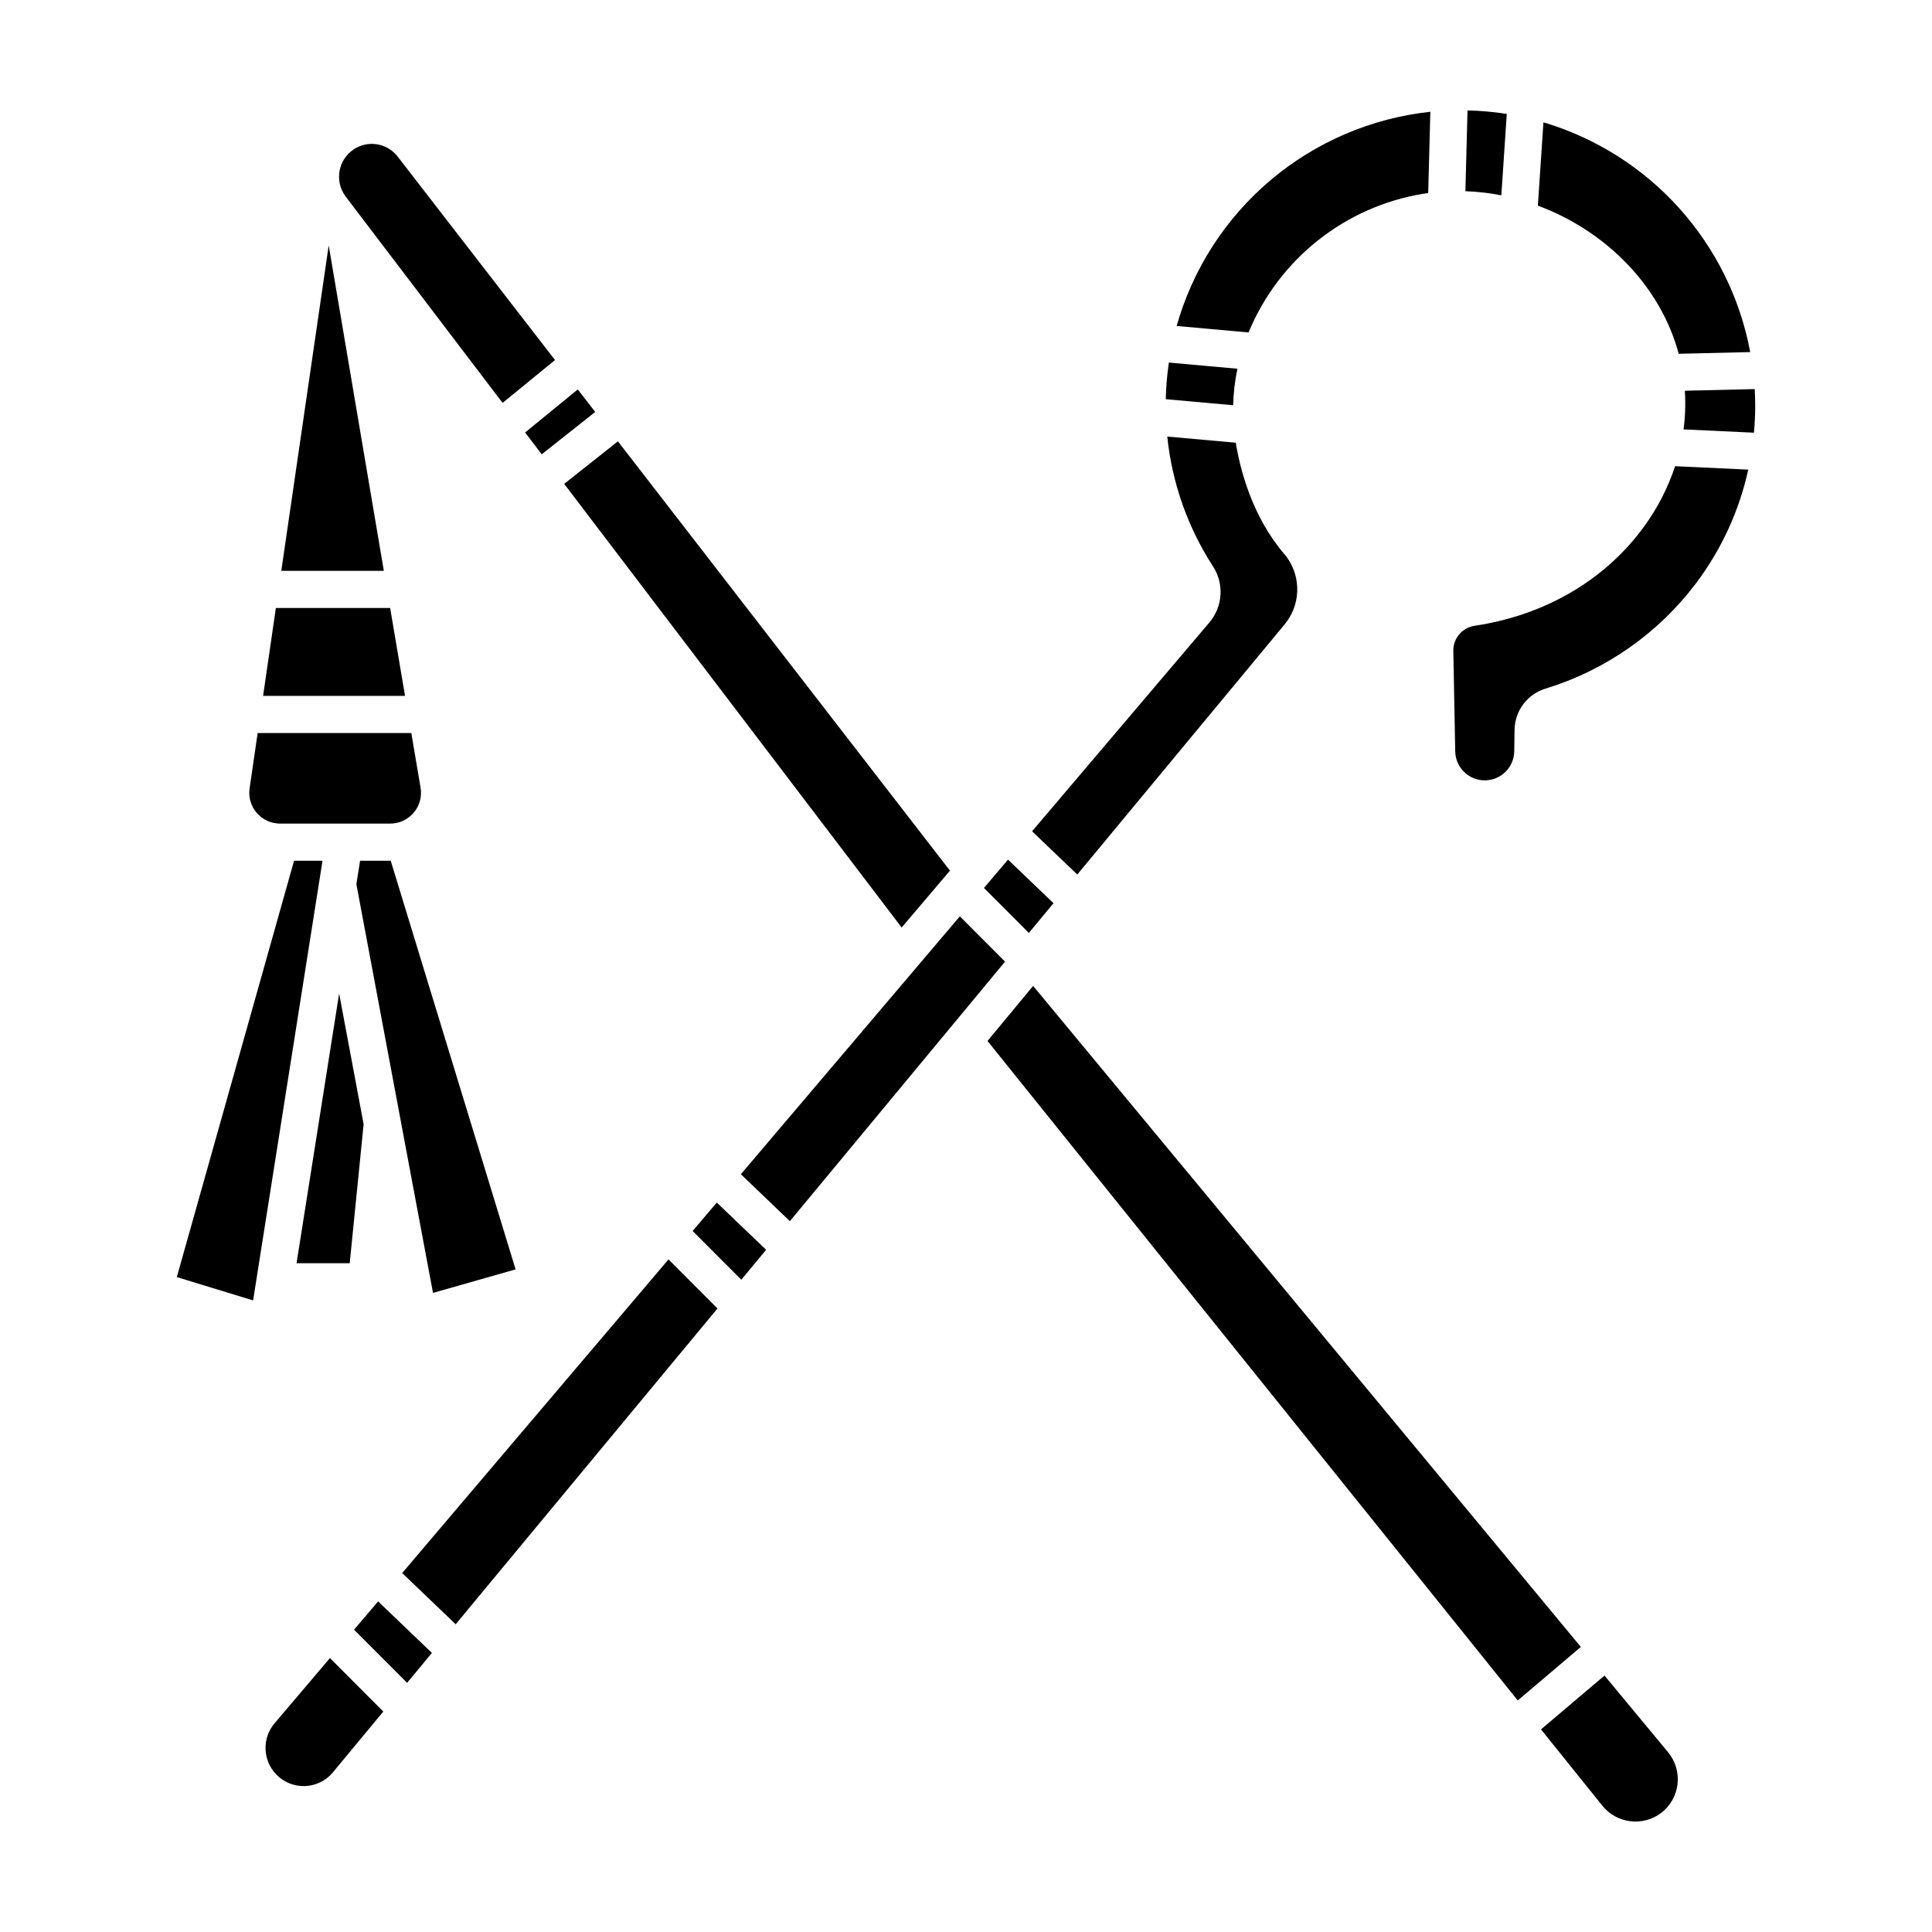
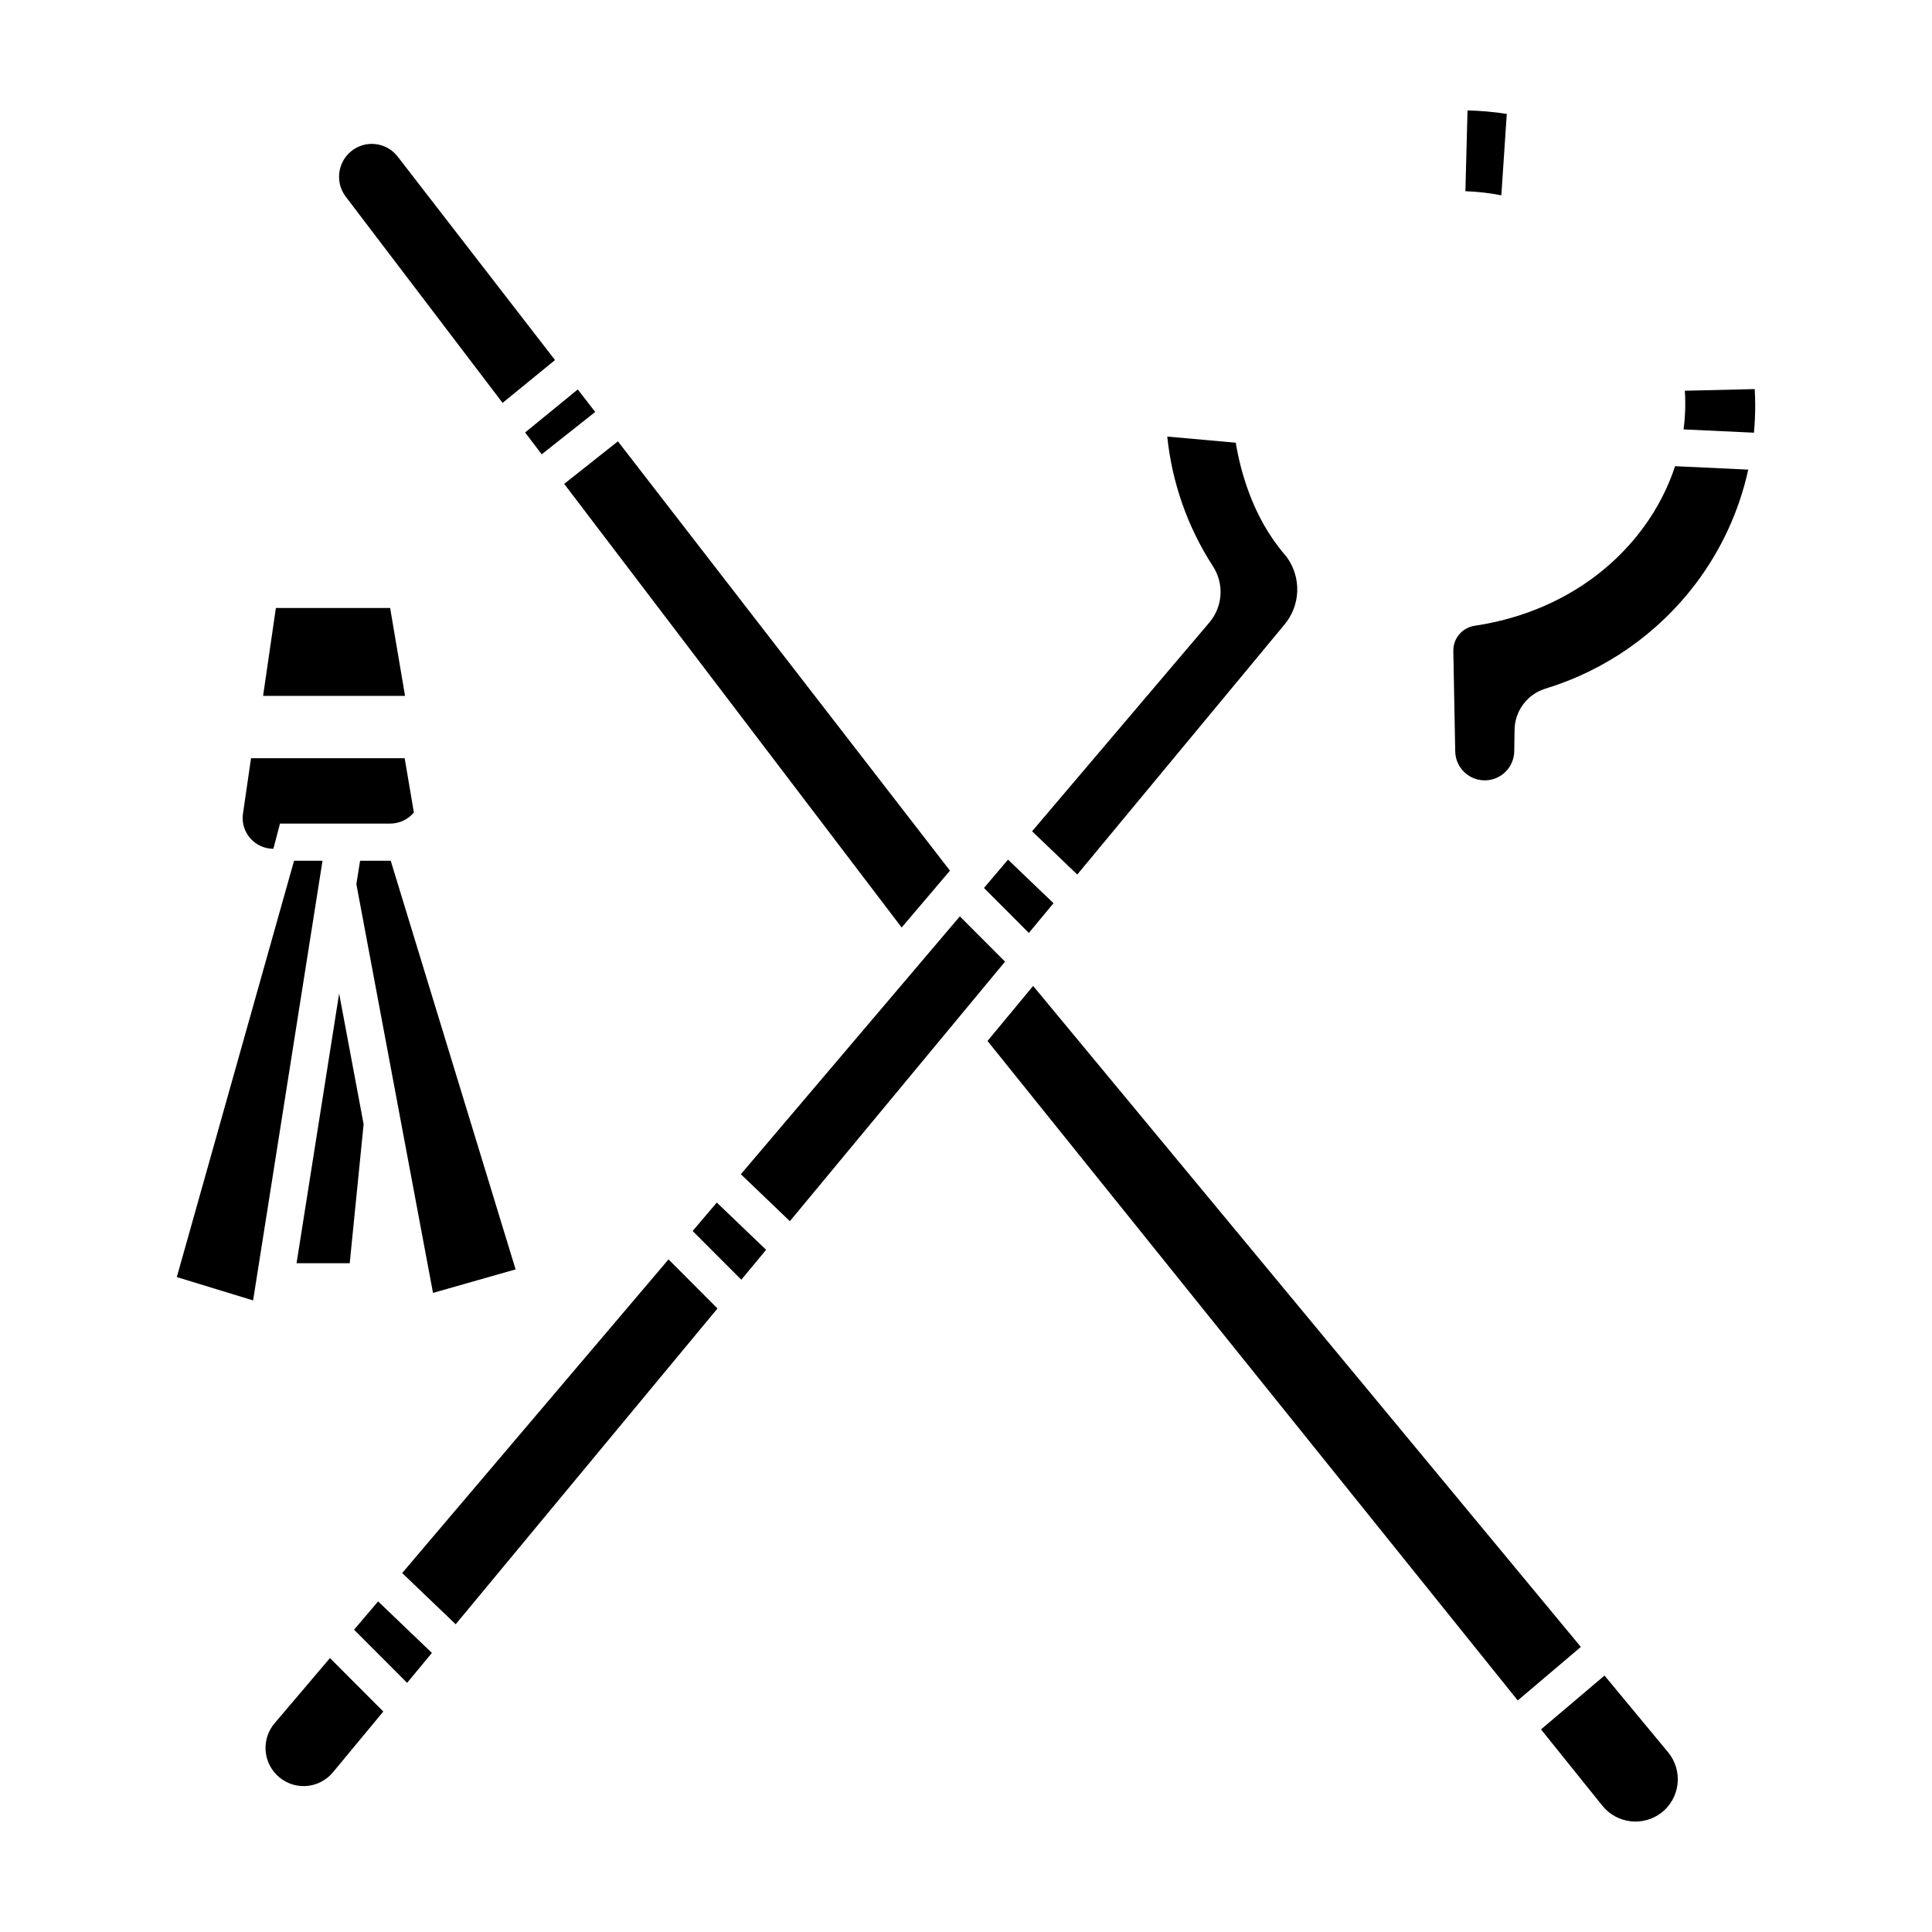
<svg xmlns="http://www.w3.org/2000/svg" fill="#000000" width="800px" height="800px" version="1.1" viewBox="144 144 512 512">
  <g>
    <path d="m283.16 258.61 4.398 5.789 14.176-11.223-4.617-5.969z" />
    <path d="m395.75 374.73-87.996-113.77-14.238 11.27 89.434 117.57z" />
    <path d="m238.57 183.09c-2.293 1.184-3.941 3.32-4.508 5.832-0.566 2.516 0.008 5.152 1.566 7.203l41.562 54.645 13.895-11.355-41.695-53.914c-2.555-3.305-7.106-4.32-10.82-2.41z" />
-     <path d="m231.11 209.03-12.566 86.254h27.18z" />
    <path d="m222.59 478.76h14.09l3.684-36.836-6.488-34.625z" />
    <path d="m247.43 372.1h-8.004l-0.984 6.211 20.309 108.32 21.887-6.231-33.098-108.31c-0.035 0-0.074 0.008-0.109 0.008z" />
    <path d="m541.87 195.76 1.441-21.57c-3.441-0.539-6.918-0.848-10.402-0.926l-0.562 21.41c3.199 0.109 6.383 0.473 9.523 1.086z" />
    <path d="m404.76 379.32 11.895 11.918 6.535-7.879-12.055-11.547z" />
-     <path d="m551.55 198.5c17.895 6.621 32.484 21.188 37.324 39.258l18.949-0.453v-0.004c-2.648-14.207-9.168-27.406-18.836-38.148-9.668-10.742-22.109-18.609-35.961-22.738z" />
-     <path d="m521.16 195.35c0.441-0.07 0.887-0.117 1.328-0.176l0.566-21.551h0.004c-15.594 1.676-30.328 7.973-42.309 18.09-11.98 10.117-20.664 23.586-24.926 38.676l19.059 1.711c8.023-19.434 25.531-33.336 46.277-36.75z" />
-     <path d="m452.94 249.79 17.855 1.602c0.086-3.254 0.465-6.492 1.137-9.676l-18.168-1.633v0.004c-0.477 3.211-0.75 6.453-0.824 9.703z" />
    <path d="m484.33 309.6c2.106-2.477 3.32-5.59 3.449-8.844 0.125-3.25-0.844-6.449-2.75-9.086-0.195-0.258-0.402-0.512-0.617-0.762-8.57-9.984-11.75-22.445-12.922-29.586l-18.152-1.629v0.004c1.258 12.242 5.402 24.012 12.086 34.344 3.043 4.644 2.648 10.742-0.961 14.965l-46.949 55.289 11.973 11.465z" />
    <path d="m347.03 475.21-13.074-12.52-6.398 7.535 12.895 12.918z" />
    <path d="m569.21 588.04-16.828 14.266 16.285 20.254h-0.004c3.844 4.731 10.75 5.555 15.598 1.859 2.414-1.859 3.969-4.617 4.305-7.644 0.34-3.027-0.566-6.062-2.508-8.41z" />
    <path d="m398.37 386.84-58.035 68.344 12.992 12.441 57.02-68.781z" />
    <path d="m417.79 405.28-12.09 14.586 140.52 174.77 16.719-14.18z" />
    <path d="m579.63 283.63c-10.293 14.113-26.207 23.418-44.816 26.203-3.281 0.48-5.703 3.309-5.668 6.625l0.5 26.629 0.004-0.004c0.055 4.285 3.547 7.727 7.832 7.719 4.289-0.008 7.769-3.465 7.809-7.75l0.082-5.578c0.047-5.07 3.379-9.52 8.23-10.992 15.879-4.856 29.816-14.609 39.82-27.863 6.746-8.934 11.484-19.227 13.883-30.164l-19.387-0.91c-1.906 5.762-4.703 11.191-8.289 16.086z" />
    <path d="m247.39 305.12h-30.277l-3.394 23.297h37.621z" />
    <path d="m590.5 247.55c0.227 3.418 0.109 6.848-0.34 10.242l18.656 0.875c0.211-2.367 0.332-4.758 0.332-7.164 0-1.477-0.051-2.941-0.133-4.394z" />
-     <path d="m218.2 362.26h29.227c2.414-0.008 4.707-1.082 6.254-2.938s2.191-4.305 1.758-6.68l-2.438-14.383-40.719-0.004-2.164 14.895c-0.273 2.312 0.457 4.629 2 6.367 1.547 1.738 3.762 2.738 6.086 2.742z" />
+     <path d="m218.2 362.26h29.227c2.414-0.008 4.707-1.082 6.254-2.938l-2.438-14.383-40.719-0.004-2.164 14.895c-0.273 2.312 0.457 4.629 2 6.367 1.547 1.738 3.762 2.738 6.086 2.742z" />
    <path d="m221.93 372.1-31.074 110.34 20.219 6.184 18.395-116.52z" />
    <path d="m334.14 490.76-12.977-13.004-70.582 83.117 14.176 13.574z" />
    <path d="m237.83 575.89 14.055 14.082 6.574-7.93-14.258-13.656z" />
    <path d="m217.23 614.27c1.992 2.059 4.762 3.172 7.621 3.062 2.863-0.113 5.539-1.434 7.367-3.637l13.363-16.121-14.141-14.168-14.656 17.258v0.004c-3.387 3.965-3.195 9.863 0.445 13.602z" />
  </g>
</svg>